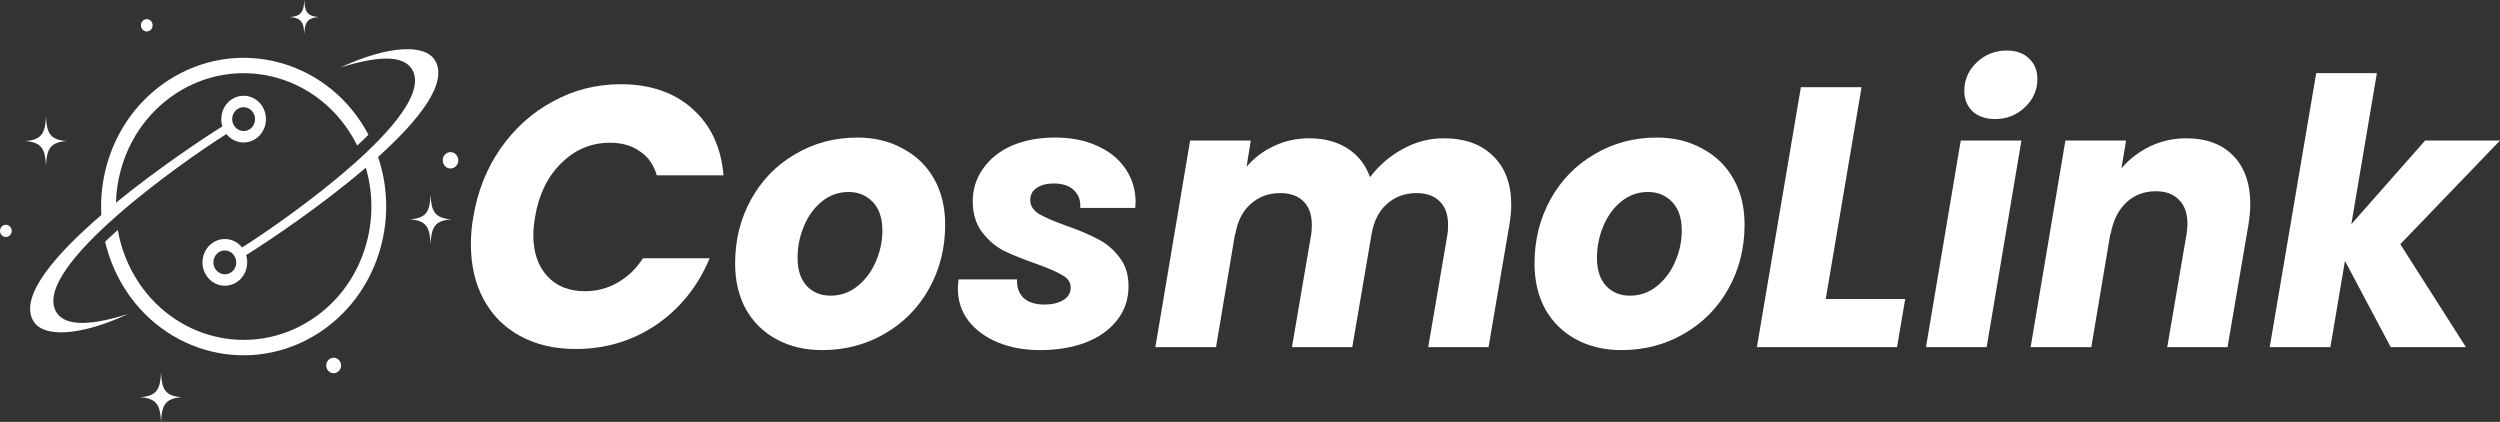
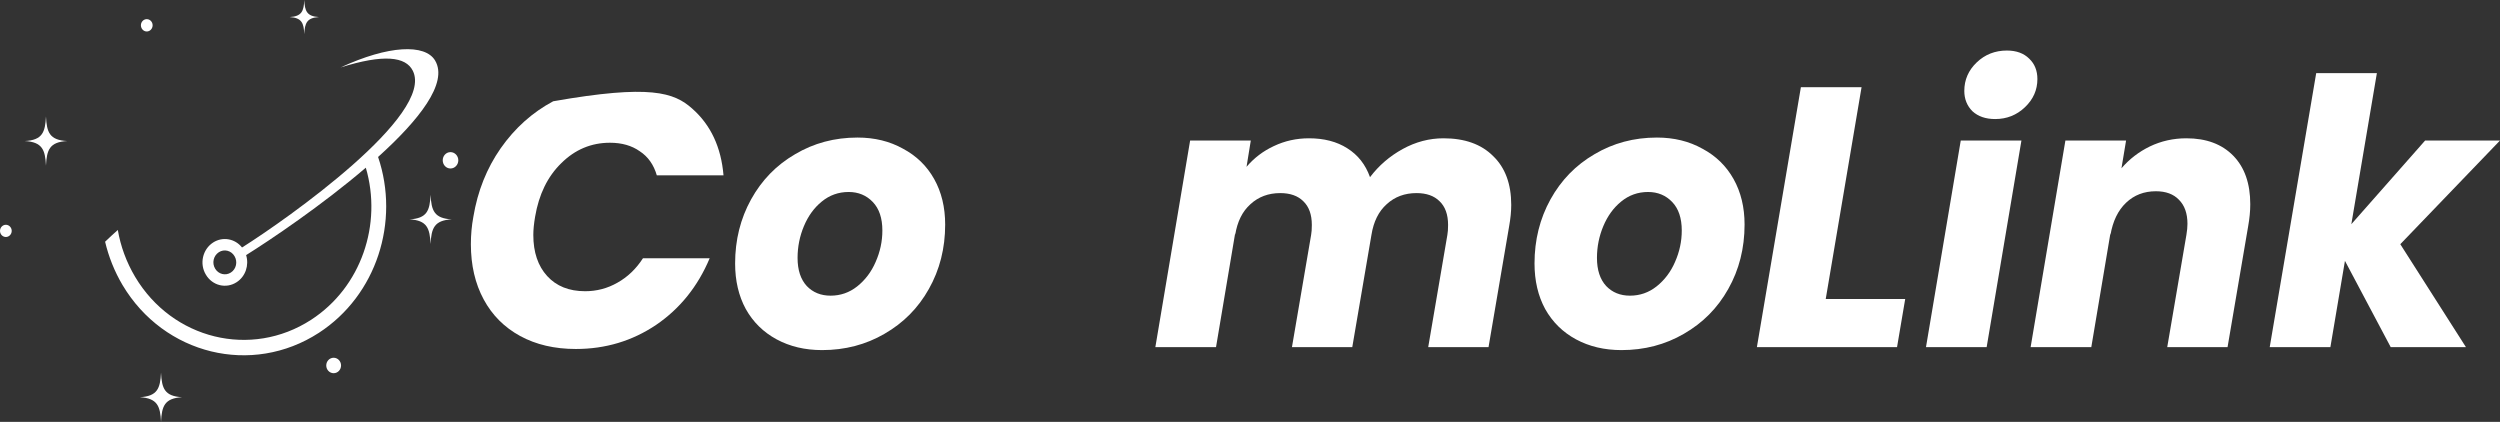
<svg xmlns="http://www.w3.org/2000/svg" width="320" height="54" viewBox="0 0 320 54" fill="none">
  <rect x="0" y="0" width="320" height="54" fill="#333333" stroke="none" />
  <path fill-rule="evenodd" clip-rule="evenodd" d="M28.009 32.285C28.689 31.842 29.594 32.063 30.018 32.787C30.442 33.495 30.245 34.44 29.552 34.883C28.872 35.326 27.967 35.105 27.543 34.396C27.104 33.672 27.316 32.743 28.009 32.285ZM52.836 9.049C55.679 14.674 36.766 28.033 30.98 31.68C30.089 30.543 28.505 30.248 27.274 31.045C25.93 31.916 25.506 33.761 26.355 35.163C27.189 36.566 28.943 36.994 30.287 36.123C31.433 35.385 31.9 33.938 31.503 32.654C34.574 30.735 41.222 26.262 46.824 21.464C48.946 28.683 46.258 36.758 39.821 40.936C32.14 45.91 22.068 43.445 17.301 35.444C16.169 33.54 15.434 31.503 15.08 29.436C14.528 29.923 13.991 30.425 13.453 30.941C13.906 32.861 14.641 34.721 15.688 36.492C21.007 45.423 32.253 48.154 40.812 42.604C48.224 37.791 51.195 28.343 48.394 20.091C53.586 15.412 57.405 10.629 55.693 7.75C54.42 5.595 49.724 5.787 43.584 8.636C49.13 6.894 51.931 7.248 52.836 9.049Z" fill="white" />
-   <path fill-rule="evenodd" clip-rule="evenodd" d="M32.423 14.437C32.848 15.161 32.649 16.091 31.956 16.548C31.277 16.991 30.372 16.77 29.947 16.046C29.509 15.338 29.721 14.393 30.414 13.95C31.093 13.507 31.998 13.729 32.423 14.437ZM45.721 18.63C46.216 18.172 46.697 17.715 47.164 17.242C47.008 16.947 46.852 16.667 46.682 16.386C41.364 7.455 30.117 4.724 21.559 10.274C15.688 14.068 12.604 20.8 12.972 27.517C7.087 32.58 2.405 37.954 4.272 41.098C5.545 43.238 10.242 43.046 16.381 40.197C10.836 41.939 8.035 41.585 7.116 39.784C4.286 34.16 23.2 20.8 28.986 17.154C29.877 18.29 31.461 18.585 32.692 17.788C34.036 16.917 34.446 15.072 33.611 13.67C32.777 12.267 31.023 11.839 29.679 12.71C28.533 13.448 28.066 14.895 28.462 16.179C25.689 17.907 20.031 21.715 14.839 25.952C14.995 20.431 17.711 15.087 22.549 11.943C30.23 6.968 40.303 9.418 45.07 17.434C45.31 17.818 45.522 18.231 45.721 18.63Z" fill="white" />
  <path fill-rule="evenodd" clip-rule="evenodd" d="M23.313 50.841C21.05 50.723 20.71 49.704 20.611 47.697C20.512 49.704 20.158 50.723 17.895 50.841C20.158 50.974 20.512 51.992 20.611 54C20.71 51.992 21.05 50.974 23.313 50.841Z" fill="white" />
  <path fill-rule="evenodd" clip-rule="evenodd" d="M8.601 18.054C6.323 17.936 5.984 16.917 5.885 14.91C5.786 16.917 5.432 17.936 3.169 18.054C5.432 18.172 5.786 19.206 5.885 21.198C5.984 19.206 6.323 18.172 8.601 18.054Z" fill="white" />
  <path fill-rule="evenodd" clip-rule="evenodd" d="M57.83 28.078C55.566 27.96 55.213 26.941 55.114 24.933C55.014 26.941 54.675 27.96 52.412 28.078C54.675 28.196 55.014 29.229 55.114 31.237C55.213 29.229 55.566 28.196 57.83 28.078Z" fill="white" />
  <path fill-rule="evenodd" clip-rule="evenodd" d="M40.826 2.185C39.256 2.096 39.015 1.388 38.945 0C38.888 1.388 38.648 2.096 37.077 2.185C38.648 2.273 38.888 2.982 38.945 4.37C39.015 2.982 39.256 2.273 40.826 2.185Z" fill="white" />
  <path fill-rule="evenodd" clip-rule="evenodd" d="M0.75 30.336C1.16 30.336 1.5 29.982 1.5 29.554C1.5 29.126 1.16 28.771 0.75 28.771C0.339 28.771 0 29.126 0 29.554C0 29.982 0.339 30.336 0.75 30.336Z" fill="white" />
  <path fill-rule="evenodd" clip-rule="evenodd" d="M42.708 47.77C43.231 47.77 43.655 47.327 43.655 46.781C43.655 46.235 43.231 45.792 42.708 45.792C42.184 45.792 41.76 46.235 41.76 46.781C41.76 47.327 42.184 47.77 42.708 47.77Z" fill="white" />
  <path fill-rule="evenodd" clip-rule="evenodd" d="M57.66 21.567C58.212 21.567 58.664 21.095 58.664 20.519C58.664 19.944 58.212 19.471 57.66 19.471C57.108 19.471 56.669 19.944 56.669 20.519C56.669 21.095 57.108 21.567 57.66 21.567Z" fill="white" />
  <path fill-rule="evenodd" clip-rule="evenodd" d="M18.786 4.03C19.196 4.03 19.536 3.676 19.536 3.233C19.536 2.805 19.196 2.45 18.786 2.45C18.376 2.45 18.036 2.805 18.036 3.233C18.036 3.676 18.376 4.03 18.786 4.03Z" fill="white" />
-   <path d="M60.59 27.75C61.135 24.464 62.3 21.541 64.087 18.982C65.904 16.391 68.144 14.384 70.809 12.963C73.473 11.509 76.35 10.782 79.438 10.782C83.223 10.782 86.281 11.825 88.612 13.91C90.974 15.996 92.306 18.84 92.609 22.442H84.071C83.677 21.083 82.95 20.056 81.891 19.361C80.861 18.634 79.589 18.271 78.076 18.271C75.683 18.271 73.609 19.14 71.853 20.878C70.097 22.584 68.977 24.875 68.492 27.75C68.341 28.634 68.265 29.409 68.265 30.072C68.265 32.284 68.856 34.038 70.037 35.333C71.218 36.629 72.837 37.276 74.896 37.276C76.38 37.276 77.758 36.913 79.029 36.186C80.331 35.459 81.421 34.417 82.299 33.058H90.838C89.324 36.66 87.038 39.504 83.98 41.589C80.922 43.643 77.5 44.67 73.715 44.67C70.99 44.67 68.614 44.117 66.585 43.011C64.556 41.905 62.997 40.341 61.907 38.319C60.817 36.297 60.272 33.943 60.272 31.257C60.272 30.056 60.378 28.887 60.59 27.75Z" fill="white" />
+   <path d="M60.59 27.75C61.135 24.464 62.3 21.541 64.087 18.982C65.904 16.391 68.144 14.384 70.809 12.963C83.223 10.782 86.281 11.825 88.612 13.91C90.974 15.996 92.306 18.84 92.609 22.442H84.071C83.677 21.083 82.95 20.056 81.891 19.361C80.861 18.634 79.589 18.271 78.076 18.271C75.683 18.271 73.609 19.14 71.853 20.878C70.097 22.584 68.977 24.875 68.492 27.75C68.341 28.634 68.265 29.409 68.265 30.072C68.265 32.284 68.856 34.038 70.037 35.333C71.218 36.629 72.837 37.276 74.896 37.276C76.38 37.276 77.758 36.913 79.029 36.186C80.331 35.459 81.421 34.417 82.299 33.058H90.838C89.324 36.66 87.038 39.504 83.98 41.589C80.922 43.643 77.5 44.67 73.715 44.67C70.99 44.67 68.614 44.117 66.585 43.011C64.556 41.905 62.997 40.341 61.907 38.319C60.817 36.297 60.272 33.943 60.272 31.257C60.272 30.056 60.378 28.887 60.59 27.75Z" fill="white" />
  <path d="M105.222 44.812C103.042 44.812 101.105 44.354 99.409 43.438C97.713 42.521 96.396 41.226 95.458 39.551C94.549 37.877 94.095 35.933 94.095 33.722C94.095 30.72 94.776 27.987 96.139 25.522C97.501 23.058 99.379 21.13 101.771 19.74C104.163 18.318 106.827 17.607 109.764 17.607C111.944 17.607 113.882 18.081 115.578 19.029C117.303 19.945 118.636 21.241 119.574 22.916C120.513 24.59 120.982 26.533 120.982 28.745C120.982 31.778 120.286 34.527 118.893 36.992C117.531 39.425 115.638 41.336 113.216 42.727C110.824 44.117 108.159 44.812 105.222 44.812ZM106.312 37.845C107.584 37.845 108.72 37.45 109.719 36.66C110.748 35.839 111.535 34.796 112.08 33.532C112.656 32.236 112.943 30.894 112.943 29.503C112.943 27.924 112.535 26.707 111.717 25.854C110.9 25.001 109.87 24.574 108.629 24.574C107.327 24.574 106.176 24.985 105.177 25.807C104.208 26.596 103.451 27.639 102.906 28.935C102.361 30.23 102.089 31.589 102.089 33.011C102.089 34.559 102.482 35.76 103.269 36.613C104.057 37.434 105.071 37.845 106.312 37.845Z" fill="white" />
-   <path d="M133.096 44.812C131.098 44.812 129.296 44.48 127.691 43.817C126.117 43.153 124.875 42.237 123.967 41.068C123.059 39.867 122.605 38.493 122.605 36.944C122.605 36.723 122.635 36.328 122.695 35.76H130.189C130.129 36.739 130.401 37.529 131.007 38.129C131.643 38.698 132.536 38.983 133.686 38.983C134.655 38.983 135.458 38.793 136.094 38.414C136.729 38.035 137.047 37.497 137.047 36.802C137.047 36.139 136.699 35.617 136.003 35.238C135.337 34.828 134.216 34.338 132.642 33.769C131.007 33.2 129.629 32.647 128.509 32.11C127.419 31.541 126.48 30.736 125.693 29.693C124.906 28.65 124.512 27.339 124.512 25.759C124.512 24.211 124.951 22.821 125.829 21.588C126.707 20.325 127.934 19.345 129.508 18.65C131.113 17.955 132.96 17.607 135.049 17.607C137.138 17.607 138.955 17.971 140.499 18.697C142.043 19.392 143.239 20.372 144.087 21.636C144.935 22.9 145.359 24.322 145.359 25.901L145.313 26.612H138.274C138.334 25.664 138.062 24.906 137.456 24.337C136.851 23.769 135.988 23.484 134.867 23.484C133.989 23.484 133.263 23.674 132.687 24.053C132.142 24.432 131.87 24.953 131.87 25.617C131.87 26.312 132.233 26.897 132.96 27.371C133.717 27.813 134.882 28.319 136.457 28.887C138.092 29.456 139.439 30.025 140.499 30.593C141.589 31.131 142.513 31.905 143.27 32.916C144.057 33.895 144.45 35.128 144.45 36.613C144.45 38.319 143.951 39.788 142.952 41.02C141.983 42.253 140.635 43.201 138.909 43.864C137.214 44.496 135.276 44.812 133.096 44.812Z" fill="white" />
  <path d="M184.764 17.702C187.489 17.702 189.608 18.46 191.122 19.977C192.666 21.462 193.438 23.547 193.438 26.233C193.438 27.055 193.348 27.971 193.166 28.982L190.532 44.433H182.811L185.263 30.072C185.324 29.756 185.354 29.33 185.354 28.793C185.354 27.465 184.991 26.454 184.264 25.759C183.568 25.064 182.584 24.716 181.312 24.716C179.798 24.716 178.526 25.191 177.497 26.138C176.467 27.055 175.816 28.366 175.544 30.072L173.091 44.433H165.37L167.823 30.072C167.884 29.756 167.914 29.33 167.914 28.793C167.914 27.465 167.55 26.454 166.824 25.759C166.127 25.064 165.143 24.716 163.872 24.716C162.358 24.716 161.086 25.191 160.057 26.138C159.027 27.055 158.376 28.366 158.104 30.072V29.835L155.651 44.433H147.885L152.336 17.986H160.102L159.557 21.352C160.526 20.214 161.692 19.329 163.054 18.697C164.447 18.034 165.946 17.702 167.55 17.702C169.488 17.702 171.123 18.129 172.456 18.982C173.818 19.835 174.787 21.067 175.362 22.678C176.483 21.194 177.875 19.993 179.541 19.076C181.206 18.16 182.947 17.702 184.764 17.702Z" fill="white" />
  <path d="M207.545 44.812C205.365 44.812 203.427 44.354 201.731 43.438C200.036 42.521 198.719 41.226 197.78 39.551C196.872 37.877 196.418 35.933 196.418 33.722C196.418 30.72 197.099 27.987 198.461 25.522C199.824 23.058 201.701 21.13 204.093 19.74C206.485 18.318 209.15 17.607 212.087 17.607C214.267 17.607 216.204 18.081 217.9 19.029C219.626 19.945 220.958 21.241 221.897 22.916C222.835 24.59 223.305 26.533 223.305 28.745C223.305 31.778 222.608 34.527 221.216 36.992C219.853 39.425 217.961 41.336 215.538 42.727C213.146 44.117 210.482 44.812 207.545 44.812ZM208.635 37.845C209.907 37.845 211.042 37.45 212.041 36.66C213.071 35.839 213.858 34.796 214.403 33.532C214.978 32.236 215.266 30.894 215.266 29.503C215.266 27.924 214.857 26.707 214.04 25.854C213.222 25.001 212.193 24.574 210.951 24.574C209.649 24.574 208.499 24.985 207.499 25.807C206.531 26.596 205.774 27.639 205.229 28.935C204.684 30.23 204.411 31.589 204.411 33.011C204.411 34.559 204.805 35.76 205.592 36.613C206.379 37.434 207.393 37.845 208.635 37.845Z" fill="white" />
  <path d="M233.693 38.272H243.866L242.821 44.433H224.882L230.513 11.162H238.28L233.693 38.272Z" fill="white" />
  <path d="M255.382 15.238C254.171 15.238 253.202 14.906 252.476 14.242C251.779 13.547 251.431 12.678 251.431 11.636C251.431 10.214 251.961 8.997 253.021 7.986C254.08 6.975 255.367 6.469 256.881 6.469C258.092 6.469 259.046 6.817 259.742 7.512C260.439 8.176 260.787 9.045 260.787 10.119C260.787 11.509 260.257 12.71 259.197 13.721C258.138 14.732 256.866 15.238 255.382 15.238ZM258.743 17.986L254.292 44.433H246.526L250.977 17.986H258.743Z" fill="white" />
  <path d="M279.859 17.702C282.402 17.702 284.4 18.445 285.854 19.93C287.307 21.415 288.034 23.484 288.034 26.138C288.034 27.023 287.943 27.971 287.761 28.982L285.127 44.433H277.406L279.859 30.072C279.95 29.535 279.995 29.061 279.995 28.65C279.995 27.323 279.632 26.296 278.905 25.57C278.209 24.843 277.225 24.48 275.953 24.48C274.439 24.48 273.167 24.969 272.138 25.949C271.108 26.928 270.442 28.303 270.139 30.072V29.835L267.687 44.433H259.92L264.371 17.986H272.138L271.547 21.541C272.547 20.372 273.758 19.44 275.181 18.745C276.634 18.05 278.193 17.702 279.859 17.702Z" fill="white" />
  <path d="M307.238 31.257L315.64 44.433H306.011L300.153 33.39L298.29 44.433H290.524L296.474 9.361H304.24L300.97 28.698L310.417 17.986H320L307.238 31.257Z" fill="white" />
</svg>